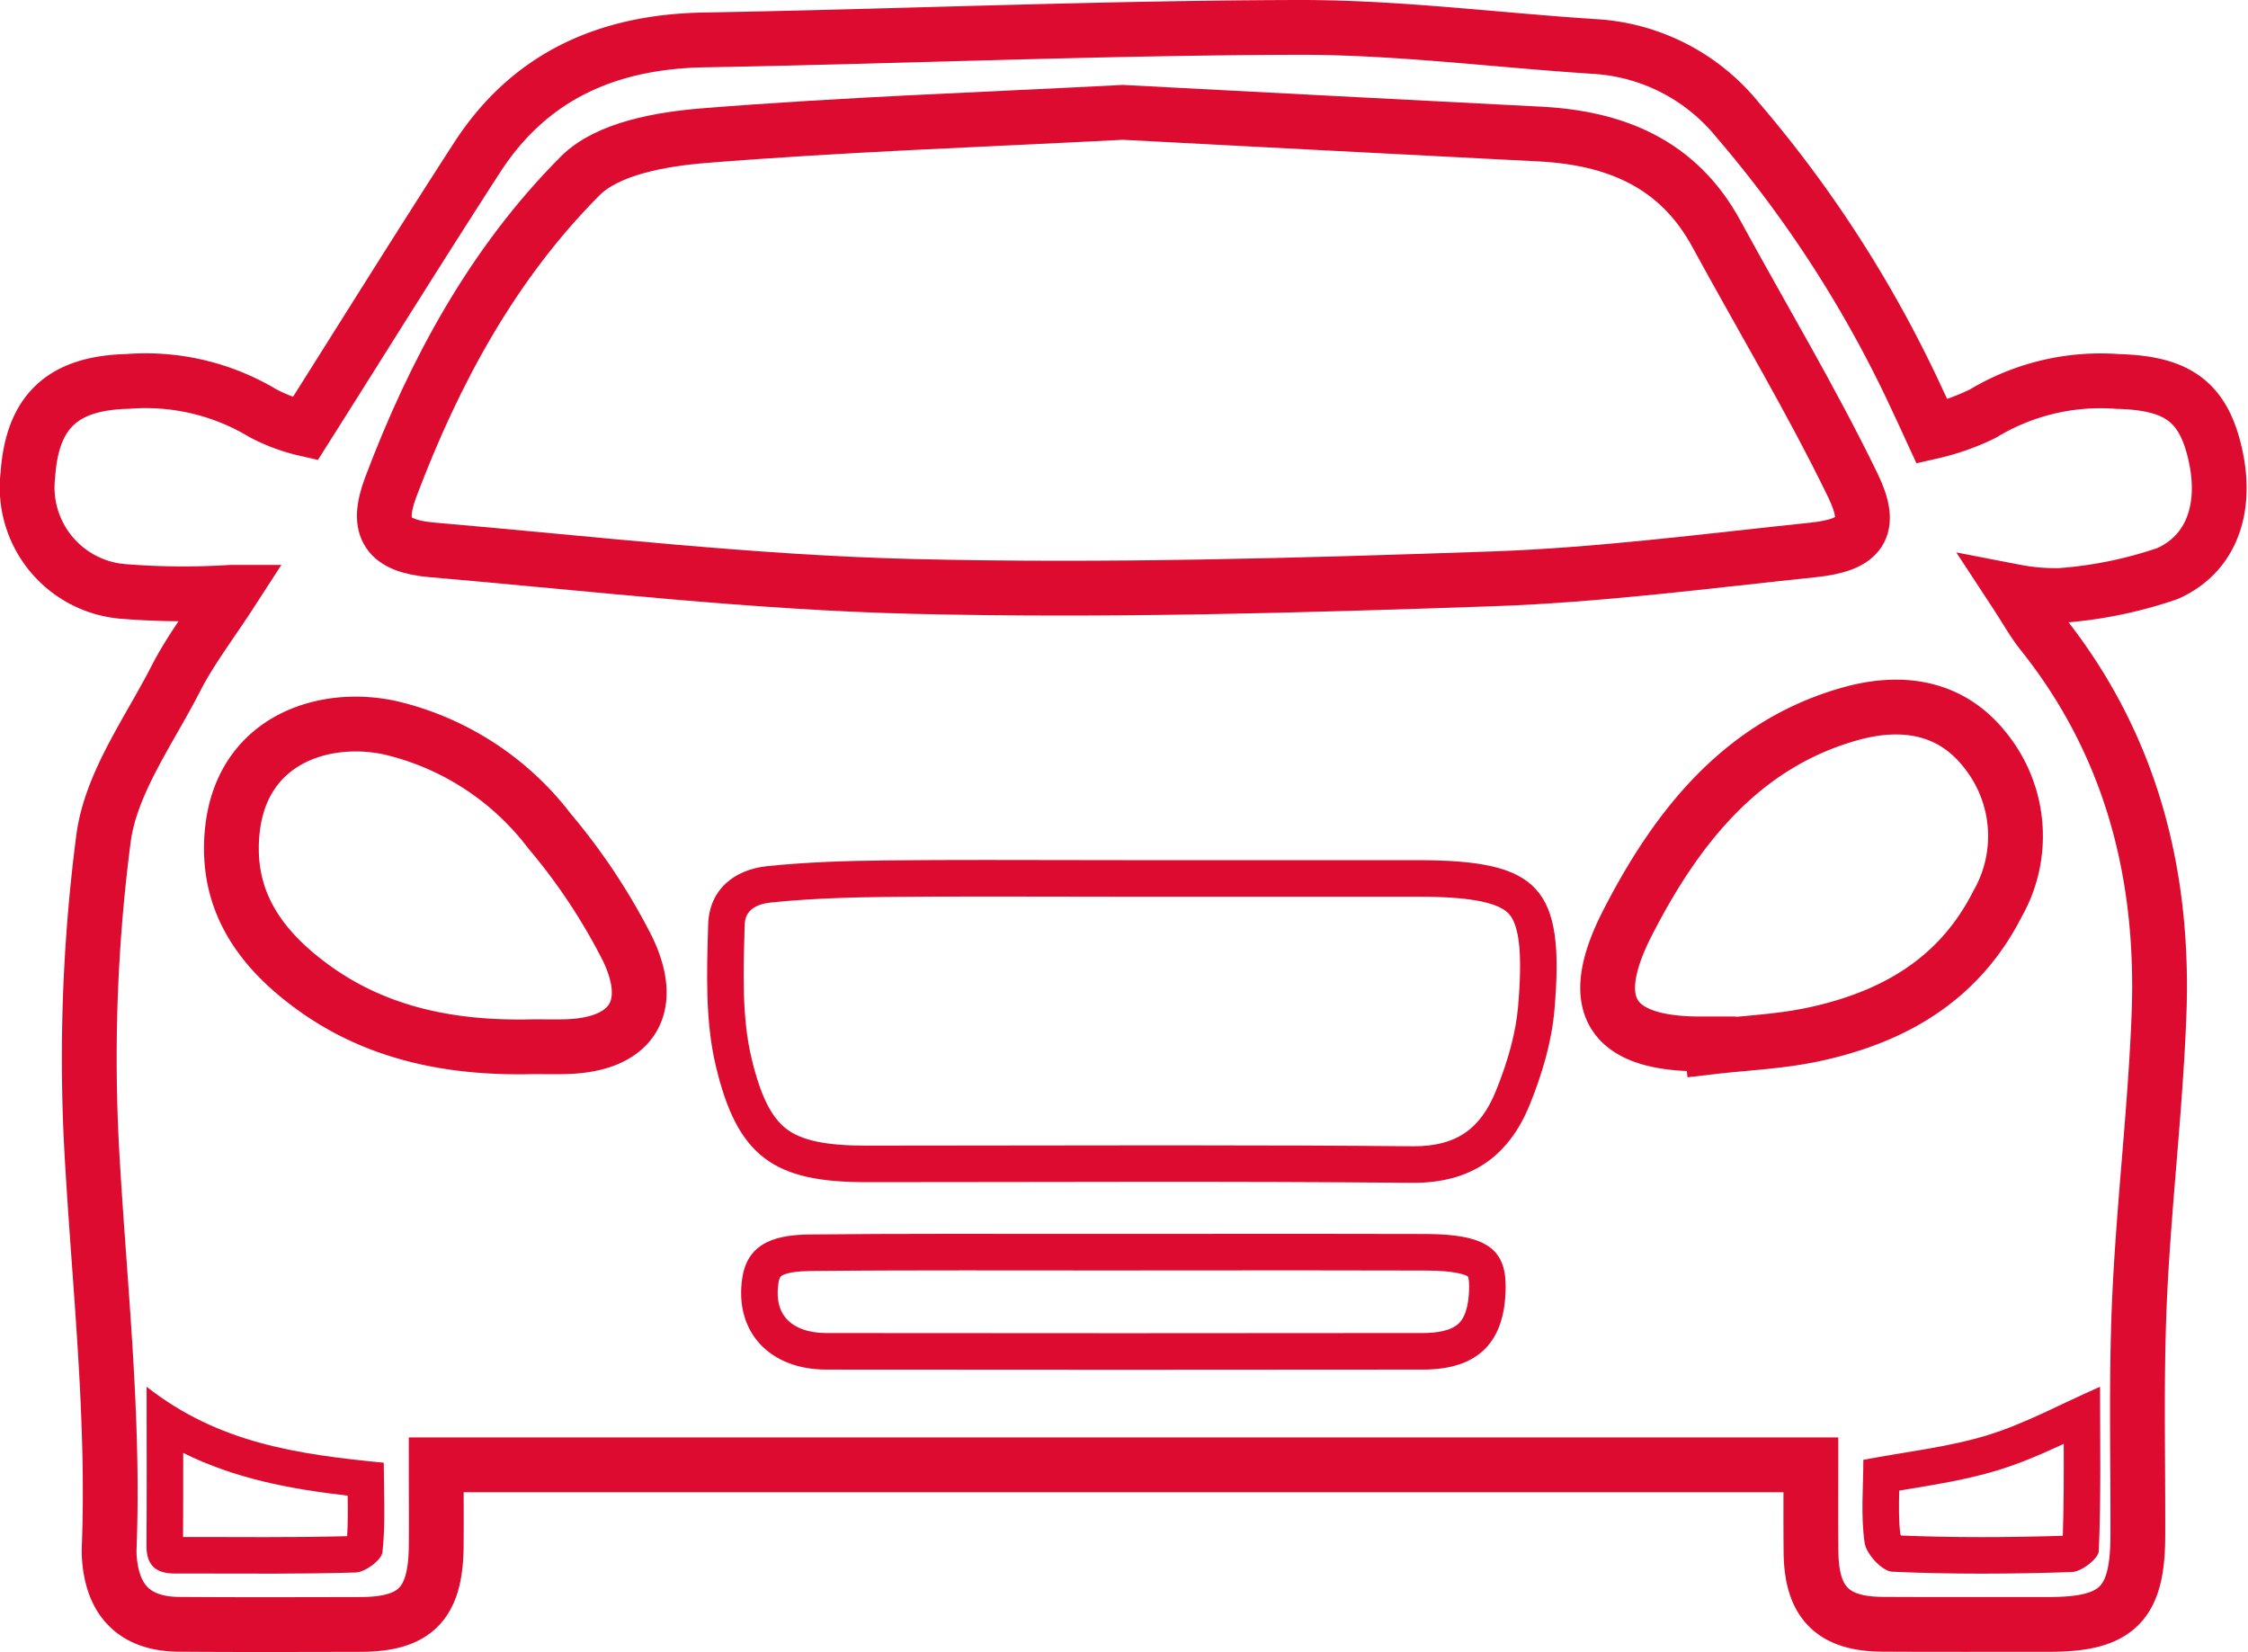
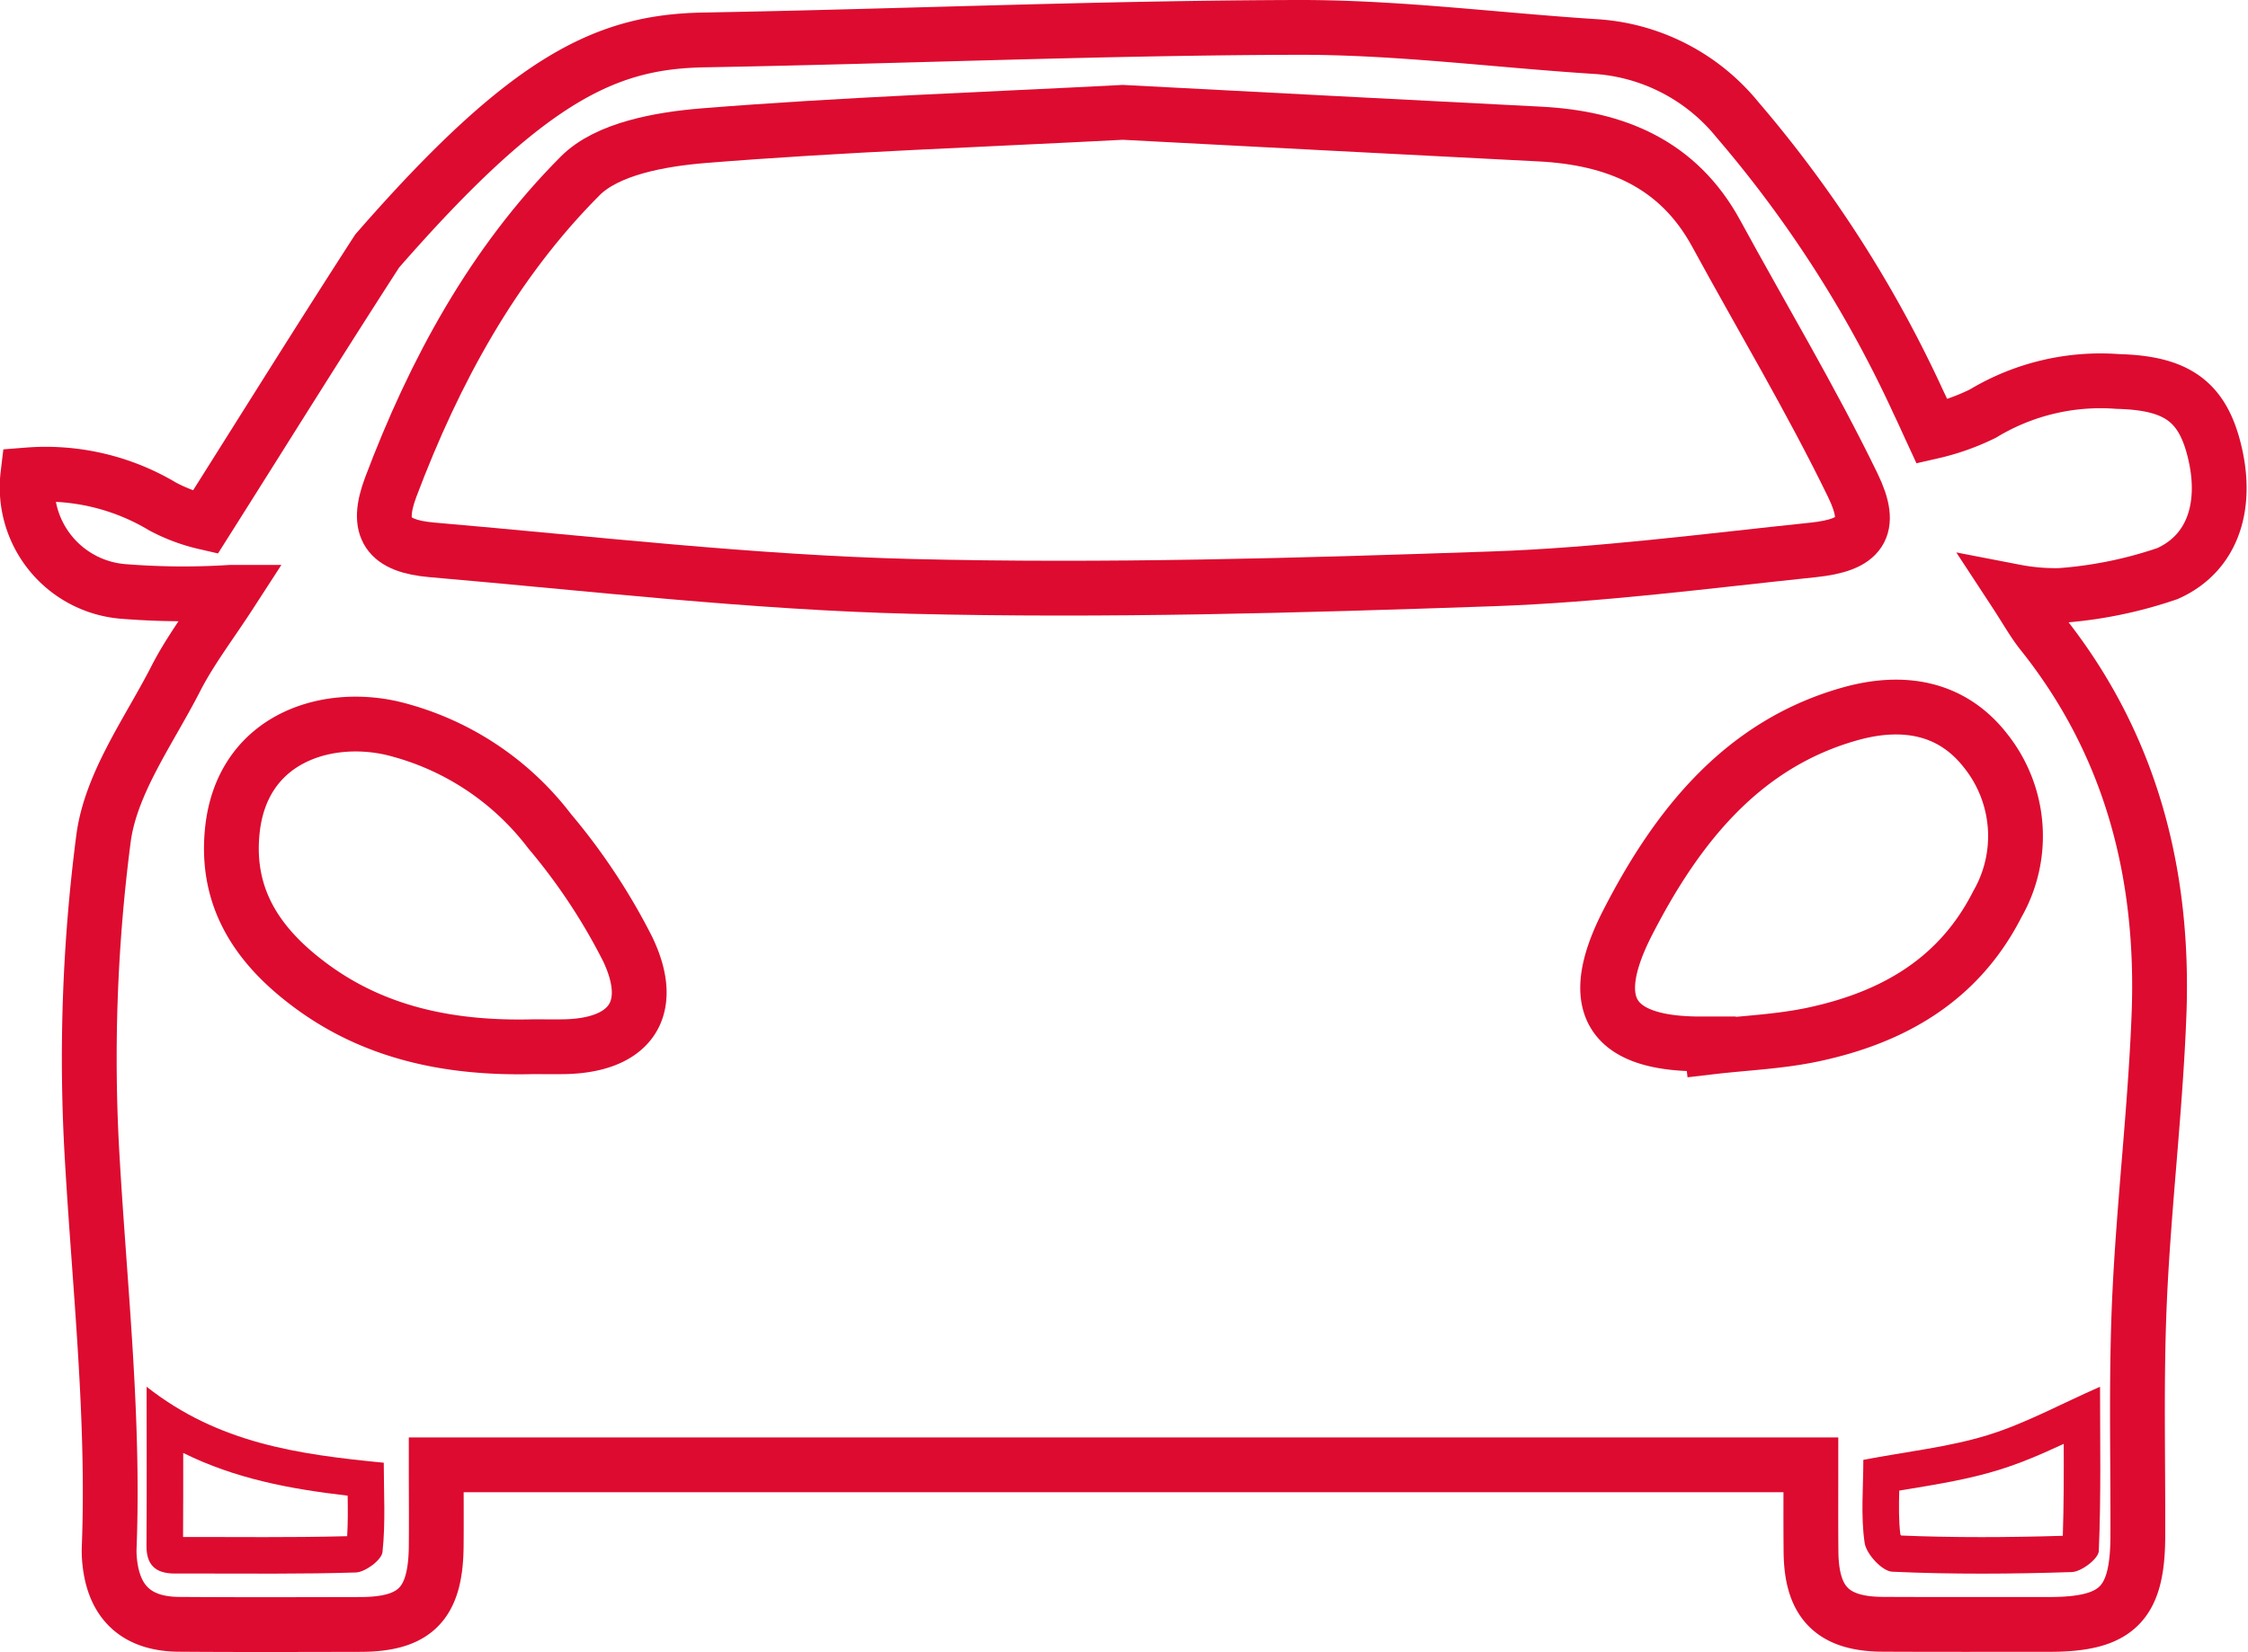
<svg xmlns="http://www.w3.org/2000/svg" width="123.083" height="90.442" viewBox="0 0 123.083 90.442">
  <g id="Group_17" data-name="Group 17" transform="translate(1.508 1.5)">
-     <path id="Stroke_1" data-name="Stroke 1" d="M97.642,78.693H22.375c0,1.531.015,3.02,0,4.509-.039,3.1-1.148,4.225-4.156,4.231-3.309.007-6.618.018-9.928-.007C5.92,87.409,4.659,86.18,4.481,83.8a5.339,5.339,0,0,1-.01-.6c.271-7.086-.51-14.118-.923-21.175a93.226,93.226,0,0,1,.61-17.612c.4-3.046,2.493-5.895,3.96-8.761.8-1.566,1.895-2.985,3.022-4.725a40.994,40.994,0,0,1-5.929-.05A5.717,5.717,0,0,1,.018,24.5c.24-3.51,1.939-5.033,5.471-5.119a12.468,12.468,0,0,1,7.389,1.736,9.536,9.536,0,0,0,2.322.863c3.209-5.074,6.268-9.992,9.412-14.854C27.514,2.64,31.785.78,37.04.686,47.88.493,58.717.027,69.556,0c5.469-.014,10.937.711,16.408,1.056a10.9,10.9,0,0,1,7.671,4.015,66.089,66.089,0,0,1,9.906,15.476c.228.471.44.949.733,1.583a12.718,12.718,0,0,0,2.784-.986,12.456,12.456,0,0,1,7.39-1.759c3.073.079,4.516.989,5.215,3.517.859,3.108.085,5.848-2.5,7a23.342,23.342,0,0,1-5.876,1.2,11.778,11.778,0,0,1-2.482-.212c.634.967,1.009,1.653,1.489,2.254,4.9,6.135,6.708,13.25,6.407,20.94-.2,5.208-.836,10.4-1.067,15.605-.191,4.3-.076,8.612-.091,12.92-.012,3.7-1.129,4.82-4.836,4.822-3.044,0-6.089.008-9.133-.007-2.75-.013-3.91-1.2-3.926-4C97.634,81.915,97.642,80.4,97.642,78.693Z" fill="none" stroke="#dd0b2f" stroke-miterlimit="10" stroke-width="3" />
+     <path id="Stroke_1" data-name="Stroke 1" d="M97.642,78.693H22.375c0,1.531.015,3.02,0,4.509-.039,3.1-1.148,4.225-4.156,4.231-3.309.007-6.618.018-9.928-.007C5.92,87.409,4.659,86.18,4.481,83.8a5.339,5.339,0,0,1-.01-.6c.271-7.086-.51-14.118-.923-21.175a93.226,93.226,0,0,1,.61-17.612c.4-3.046,2.493-5.895,3.96-8.761.8-1.566,1.895-2.985,3.022-4.725a40.994,40.994,0,0,1-5.929-.05A5.717,5.717,0,0,1,.018,24.5a12.468,12.468,0,0,1,7.389,1.736,9.536,9.536,0,0,0,2.322.863c3.209-5.074,6.268-9.992,9.412-14.854C27.514,2.64,31.785.78,37.04.686,47.88.493,58.717.027,69.556,0c5.469-.014,10.937.711,16.408,1.056a10.9,10.9,0,0,1,7.671,4.015,66.089,66.089,0,0,1,9.906,15.476c.228.471.44.949.733,1.583a12.718,12.718,0,0,0,2.784-.986,12.456,12.456,0,0,1,7.39-1.759c3.073.079,4.516.989,5.215,3.517.859,3.108.085,5.848-2.5,7a23.342,23.342,0,0,1-5.876,1.2,11.778,11.778,0,0,1-2.482-.212c.634.967,1.009,1.653,1.489,2.254,4.9,6.135,6.708,13.25,6.407,20.94-.2,5.208-.836,10.4-1.067,15.605-.191,4.3-.076,8.612-.091,12.92-.012,3.7-1.129,4.82-4.836,4.822-3.044,0-6.089.008-9.133-.007-2.75-.013-3.91-1.2-3.926-4C97.634,81.915,97.642,80.4,97.642,78.693Z" fill="none" stroke="#dd0b2f" stroke-miterlimit="10" stroke-width="3" />
    <g id="Stroke_3" data-name="Stroke 3" transform="translate(6.512 74.419)" fill="none" stroke-miterlimit="10">
      <path d="M.007,0C.007,3.218.021,5.957,0,8.7c-.007,1.03.458,1.535,1.563,1.531,3.3-.011,6.6.045,9.9-.059.523-.016,1.417-.684,1.464-1.117a45.54,45.54,0,0,0,.07-4.891C8.313,3.7,3.944,3.1.007,0Z" stroke="none" />
      <path d="M 2.011 3.624 C 2.012 5.205 2.013 6.725 2.003 8.226 C 2.842 8.225 3.679 8.227 4.517 8.229 C 5.161 8.231 5.805 8.233 6.449 8.233 C 7.793 8.233 9.367 8.226 10.988 8.182 C 11.031 7.466 11.027 6.728 11.015 5.963 C 7.831 5.595 4.85 5.031 2.011 3.624 M 0.007 -3.814697265625e-06 C 3.944 3.101 8.313 3.705 12.992 4.16 C 12.992 5.79 13.097 7.434 12.922 9.052 C 12.875 9.484 11.981 10.152 11.458 10.169 C 8.499 10.262 5.537 10.226 2.575 10.226 C 2.238 10.226 1.9 10.226 1.563 10.227 C 0.458 10.231 -0.007 9.726 7.915496826171875e-05 8.696 C 0.021 5.957 0.007 3.218 0.007 -3.814697265625e-06 Z" stroke="none" fill="#dd0b2f" />
    </g>
    <g id="Stroke_5" data-name="Stroke 5" transform="translate(100.465 74.419)" fill="none" stroke-miterlimit="10">
-       <path d="M.049,4A31.3,31.3,0,0,0,.121,8.553,2.288,2.288,0,0,0,1.63,10.127c3.273.149,6.557.127,9.832.019.527-.017,1.46-.731,1.478-1.154.128-3.023.068-6.054.068-8.993A59.274,59.274,0,0,1,6.845,2.653,65.076,65.076,0,0,1,.049,4Z" stroke="none" />
      <path d="M 11.021 3.126 C 9.839 3.676 8.682 4.181 7.431 4.565 C 5.823 5.058 4.16 5.332 2.552 5.597 C 2.375 5.626 2.195 5.656 2.015 5.686 C 1.993 6.534 1.983 7.34 2.076 8.09 C 2.09 8.108 2.105 8.128 2.122 8.146 C 3.529 8.204 4.972 8.233 6.519 8.233 C 7.924 8.233 9.385 8.209 10.971 8.161 C 11.025 6.484 11.027 4.789 11.021 3.126 M 13.009 1.9073486328125e-06 C 13.009 2.938 13.069 5.969 12.941 8.993 C 12.923 9.415 11.99 10.129 11.463 10.146 C 8.187 10.254 4.903 10.276 1.63 10.127 C 1.081 10.102 0.211 9.163 0.121 8.553 C -0.1 7.061 0.049 5.515 0.049 4.002 C 2.435 3.547 4.704 3.309 6.845 2.653 C 8.903 2.022 10.829 0.959 13.009 1.9073486328125e-06 Z" stroke="none" fill="#dd0b2f" />
    </g>
    <path id="Stroke_7" data-name="Stroke 7" d="M40.434,0c7.638.4,15.235.8,22.831,1.187,4.139.212,7.572,1.621,9.654,5.438,2.505,4.6,5.206,9.1,7.488,13.8,1.142,2.354.418,3.26-2.181,3.531-5.847.61-11.7,1.38-17.564,1.583-10.579.365-21.178.674-31.755.414-8.775-.216-17.532-1.246-26.29-2C.189,23.743-.508,22.8.354,20.51,2.733,14.205,5.947,8.264,10.725,3.478c1.495-1.5,4.414-2.008,6.744-2.2C25.114.662,32.788.4,40.434,0Z" transform="translate(19.535 4.651)" fill="none" stroke="#dd0b2f" stroke-miterlimit="10" stroke-width="3" />
    <g id="Stroke_9" data-name="Stroke 9" transform="translate(37.209 45.581)" fill="none" stroke-miterlimit="10">
      <path d="M23.06.011H38.895c6.67,0,8.083,1.472,7.5,8.212A18.242,18.242,0,0,1,45.037,13.4a6.314,6.314,0,0,1-6.453,4.27c-9.962-.094-19.925-.034-29.889-.035-5.025,0-7.053-1.379-8.233-6.42A30.217,30.217,0,0,1,.057,3.533,3.264,3.264,0,0,1,3.3.337C5.453.116,7.629.046,9.8.024,14.218-.021,18.64.011,23.06.011Z" stroke="none" />
-       <path d="M 15.312 2 C 13.177 2 11.432 2.008 9.819 2.024 C 8.077 2.042 5.784 2.092 3.502 2.327 C 2.089 2.472 2.065 3.285 2.056 3.592 L 2.051 3.778 C 1.98 6.157 1.907 8.616 2.41 10.763 C 2.9 12.859 3.498 14.082 4.347 14.727 C 5.177 15.358 6.517 15.639 8.695 15.639 L 8.897 15.639 C 11.646 15.639 14.441 15.634 17.145 15.63 C 19.849 15.626 22.646 15.621 25.398 15.621 C 30.568 15.621 34.763 15.638 38.602 15.674 C 38.628 15.674 38.655 15.674 38.681 15.674 C 40.977 15.674 42.324 14.77 43.184 12.651 C 43.872 10.957 44.281 9.409 44.399 8.049 C 44.646 5.212 44.486 3.59 43.894 2.945 C 43.126 2.108 40.673 2.011 38.895 2.011 L 23.06 2.011 C 21.767 2.011 20.453 2.008 19.182 2.005 C 17.913 2.003 16.601 2 15.312 2 M 15.312 -3.814697265625e-06 C 17.895 -3.814697265625e-06 20.477 0.011 23.06 0.011 C 28.338 0.011 33.617 0.011 38.895 0.011 C 45.565 0.011 46.978 1.483 46.391 8.222 C 46.239 9.98 45.704 11.762 45.037 13.404 C 43.883 16.246 41.796 17.704 38.583 17.674 C 28.689 17.581 18.793 17.639 8.897 17.639 C 8.829 17.639 8.762 17.639 8.695 17.639 C 3.67 17.639 1.642 16.26 0.462 11.219 C -0.114 8.758 -0.019 6.096 0.057 3.533 C 0.113 1.627 1.474 0.525 3.297 0.337 C 5.453 0.116 7.629 0.046 9.798 0.024 C 11.636 0.005 13.474 -3.814697265625e-06 15.312 -3.814697265625e-06 Z" stroke="none" fill="#dd0b2f" />
    </g>
    <g id="Stroke_11" data-name="Stroke 11" transform="translate(39.07 66.047)" fill="none" stroke-miterlimit="10">
-       <path d="M21.146,0c5.448,0,10.9-.014,16.344.006,3.244.012,4.378.785,4.37,2.882-.013,3.024-1.487,4.536-4.516,4.54Q21,7.452,4.655,7.433C1.532,7.43-.392,5.335.068,2.39.383.369,2.093.053,3.805.036,9.187-.019,14.568.009,19.95,0Z" stroke="none" />
-       <path d="M 30.815 2 C 29.239 2 27.664 2.001 26.089 2.002 C 24.513 2.004 22.937 2.005 21.361 2.005 L 21.144 2.005 C 20.335 2.004 19.53 2.005 18.725 2.005 C 16.547 2.005 14.37 2.001 12.192 2.001 C 9.735 2.001 6.82 2.005 3.826 2.036 C 3.093 2.043 2.578 2.118 2.293 2.257 C 2.184 2.311 2.097 2.353 2.044 2.698 C 1.957 3.254 1.958 4.04 2.458 4.624 C 2.903 5.145 3.684 5.432 4.657 5.433 C 10.201 5.439 15.701 5.442 21.003 5.442 C 26.528 5.442 32.025 5.439 37.341 5.432 C 37.995 5.432 38.868 5.336 39.312 4.888 C 39.76 4.435 39.858 3.548 39.86 2.884 C 39.862 2.524 39.812 2.377 39.796 2.34 C 39.73 2.291 39.282 2.017 37.483 2.01 C 35.522 2.003 33.403 2 30.815 2 M 30.815 -9.5367431640625e-07 C 33.04 -9.5367431640625e-07 35.265 0.002 37.491 0.01 C 40.735 0.022 41.869 0.795 41.86 2.892 C 41.848 5.916 40.374 7.429 37.344 7.432 C 26.448 7.445 15.551 7.445 4.655 7.433 C 1.532 7.43 -0.392 5.335 0.068 2.39 C 0.383 0.369 2.093 0.053 3.805 0.036 C 8.778 -0.015 13.752 0.005 18.725 0.005 C 19.532 0.005 20.339 0.004 21.146 0.005 C 24.369 0.005 27.592 -9.5367431640625e-07 30.815 -9.5367431640625e-07 Z" stroke="none" fill="#dd0b2f" />
-     </g>
+       </g>
    <path id="Stroke_13" data-name="Stroke 13" d="M5.681,18.442H5.1c-4.919.007-6.33-2.1-4.006-6.633C3.8,6.529,7.386,2.022,13.285.37c2.813-.788,5.532-.41,7.428,2.043a7.484,7.484,0,0,1,.632,8.368c-2.139,4.215-5.8,6.23-10.08,7.144-1.823.39-3.709.462-5.566.679Z" transform="translate(86.512 37.209)" fill="none" stroke="#dd0b2f" stroke-miterlimit="10" stroke-width="3" />
    <path id="Stroke_15" data-name="Stroke 15" d="M16.492,17.665c-4.337.106-8.473-.67-12.028-3.258-2.846-2.072-4.8-4.7-4.418-8.536C.537.888,5.016-.614,8.752.215a15.39,15.39,0,0,1,8.67,5.65,33.331,33.331,0,0,1,4.27,6.447c1.6,3.34.1,5.344-3.632,5.354C17.538,17.667,17.015,17.666,16.492,17.665Z" transform="translate(11.163 38.14)" fill="none" stroke="#dd0b2f" stroke-miterlimit="10" stroke-width="3" />
  </g>
</svg>